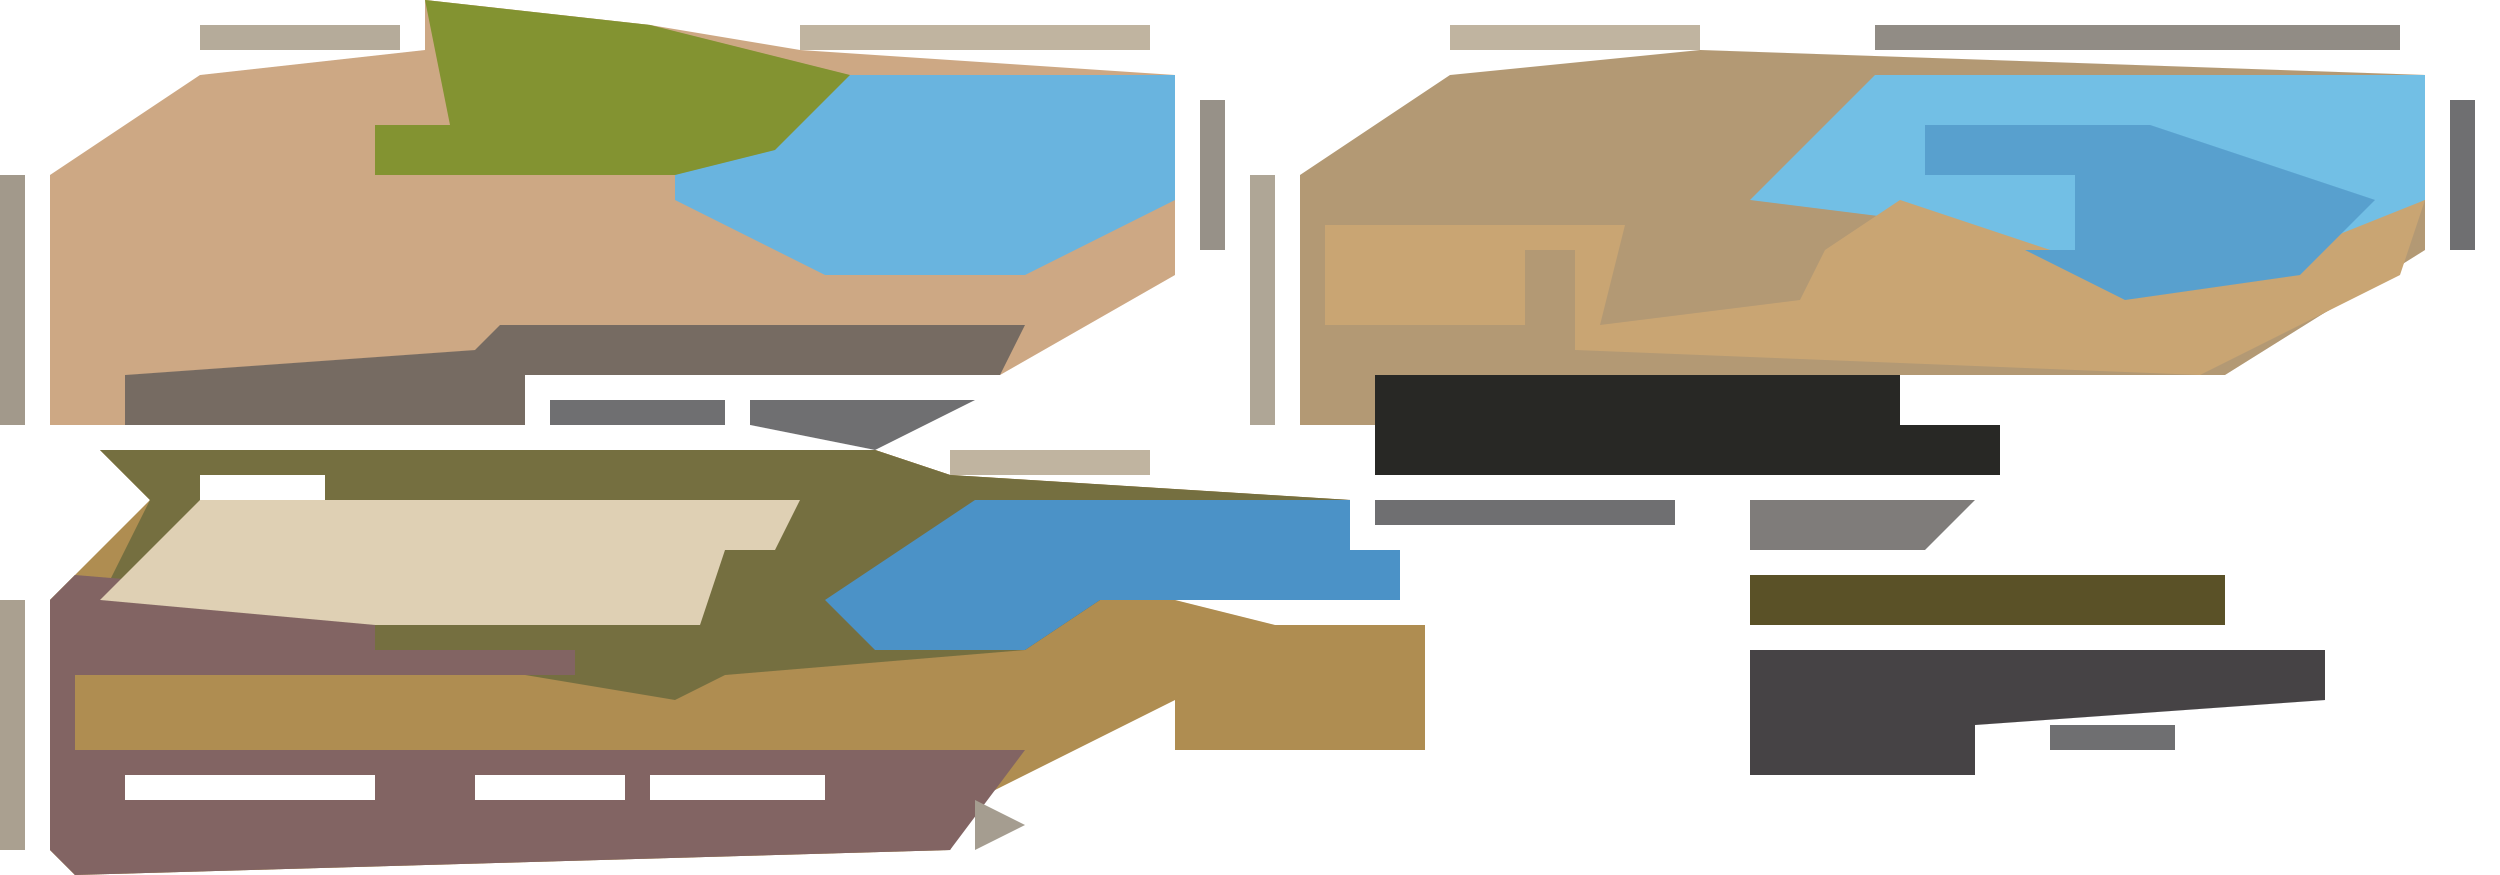
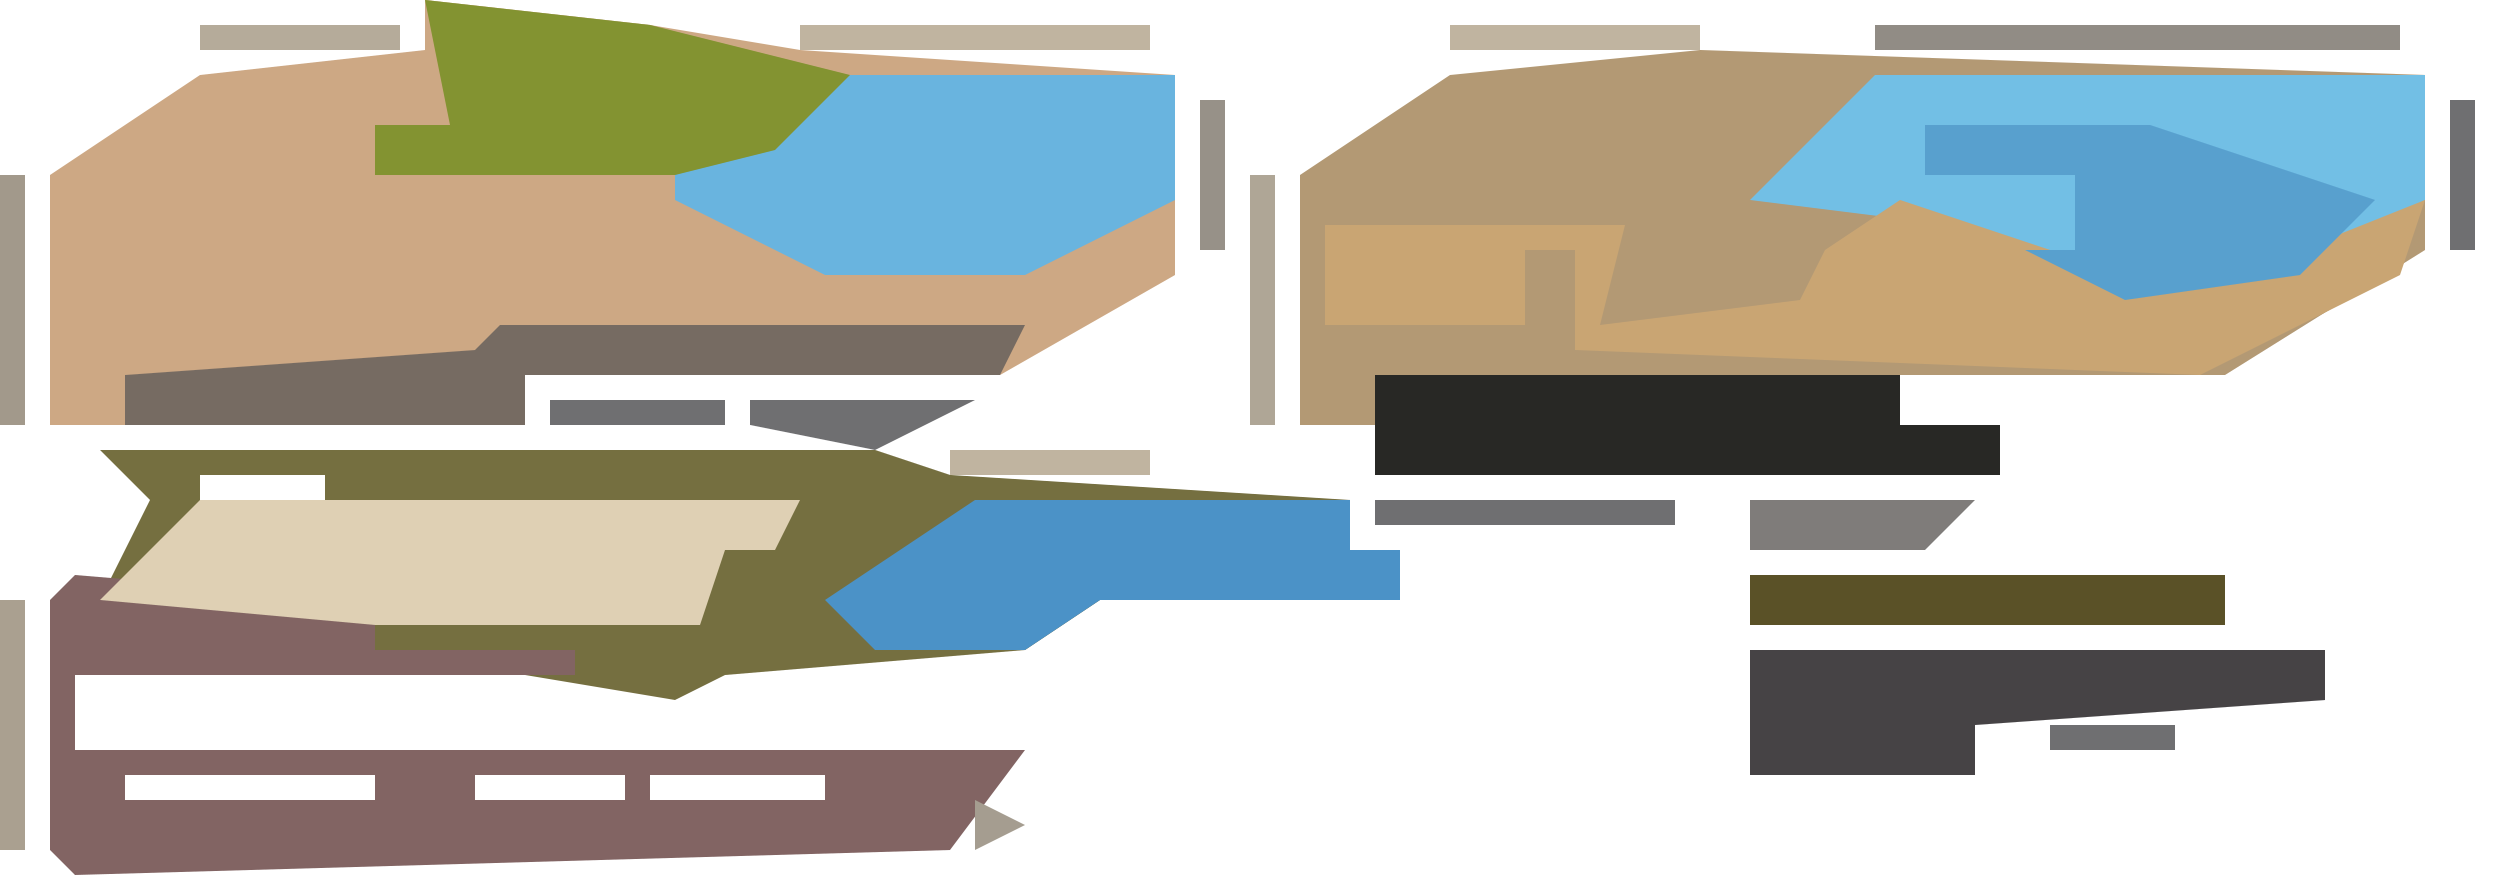
<svg xmlns="http://www.w3.org/2000/svg" version="1.1" width="100" height="35">
-   <path d="M0,0 L31,0 L34,1 L50,2 L50,4 L52,4 L52,6 L43,6 L47,7 L53,7 L53,11 L53,12 L43,12 L43,10 L35,14 L34,16 L-1,17 L-2,16 L-2,6 L2,2 Z M4,1 L4,2 L9,2 L9,1 Z M26,1 L30,2 Z M1,13 L1,14 L11,14 L11,13 Z M12,13 Z M15,13 L15,14 L21,14 L21,13 Z M22,13 L22,14 L29,14 L29,13 Z M30,13 L34,14 Z " fill="#AF8D51" transform="translate(4,18)" />
  <path d="M0,0 L29,1 L29,8 L21,13 L8,13 L8,15 L12,15 L12,17 L-13,17 L-13,15 L-16,15 L-16,5 L-10,1 Z " fill="#B39974" transform="translate(68,2)" />
  <path d="M0,0 L9,1 L15,2 L30,3 L30,11 L23,15 L4,15 L4,17 L-15,17 L-15,7 L-9,3 L0,2 Z M5,2 Z " fill="#CDA884" transform="translate(17,0)" />
  <path d="M0,0 L31,0 L34,1 L50,2 L50,4 L52,4 L52,6 L40,6 L37,8 L25,9 L23,10 L11,8 L11,6 L0,6 L2,2 Z M4,1 L4,2 L9,2 L9,1 Z M26,1 L30,2 Z " fill="#756F40" transform="translate(4,18)" />
  <path d="M0,0 L12,1 L12,3 L20,3 L20,4 L0,4 L0,7 L38,7 L35,11 L0,12 L-1,11 L-1,1 Z M2,8 L2,9 L12,9 L12,8 Z M13,8 Z M16,8 L16,9 L22,9 L22,8 Z M23,8 L23,9 L30,9 L30,8 Z M31,8 L35,9 Z " fill="#826463" transform="translate(3,23)" />
  <path d="M0,0 L22,0 L22,5 L15,9 L6,8 L3,6 L-5,5 Z " fill="#72BFE5" transform="translate(75,3)" />
  <path d="M0,0 L9,3 L16,2 L21,0 L20,3 L12,7 L-13,6 L-13,2 L-15,2 L-15,5 L-23,5 L-23,1 L-11,1 L-12,5 L-4,4 L-3,2 Z " fill="#C9A573" transform="translate(76,8)" />
  <path d="M0,0 L13,0 L13,5 L7,8 L-1,8 L-7,5 L-7,3 Z " fill="#69B4DF" transform="translate(34,3)" />
  <path d="M0,0 L24,0 L23,2 L21,2 L20,5 L7,5 L-4,4 Z " fill="#DFD0B4" transform="translate(8,20)" />
  <path d="M0,0 L21,0 L21,2 L25,2 L25,4 L0,4 Z " fill="#282825" transform="translate(55,15)" />
  <path d="M0,0 L15,0 L15,2 L17,2 L17,4 L5,4 L2,6 L-4,6 L-6,4 Z " fill="#4B92C7" transform="translate(39,20)" />
  <path d="M0,0 L9,1 L17,3 L14,6 L10,7 L-2,7 L-2,5 L1,5 Z M5,2 Z " fill="#839331" transform="translate(17,0)" />
  <path d="M0,0 L21,0 L20,2 L1,2 L1,4 L-15,4 L-15,2 L-1,1 Z " fill="#766B62" transform="translate(20,13)" />
  <path d="M0,0 L23,0 L23,2 L9,3 L9,5 L0,5 Z M4,2 Z " fill="#464345" transform="translate(70,26)" />
  <path d="M0,0 L9,0 L18,3 L15,6 L8,7 L4,5 L6,5 L6,2 L0,2 Z " fill="#58A0CE" transform="translate(77,5)" />
  <path d="M0,0 L19,0 L19,2 L0,2 Z " fill="#5A5127" transform="translate(70,23)" />
  <path d="M0,0 L21,0 L21,1 L0,1 Z " fill="#918C85" transform="translate(75,1)" />
  <path d="M0,0 L9,0 L7,2 L0,2 Z " fill="#7F7C7A" transform="translate(70,20)" />
  <path d="M0,0 L14,0 L14,1 L0,1 Z " fill="#C0B4A0" transform="translate(32,1)" />
  <path d="M0,0 L12,0 L12,1 L0,1 Z " fill="#6F6F71" transform="translate(55,20)" />
  <path d="M0,0 L1,0 L1,10 L0,10 Z " fill="#AAA090" transform="translate(0,24)" />
  <path d="M0,0 L9,0 L5,2 L0,1 Z " fill="#6F6F71" transform="translate(30,16)" />
  <path d="M0,0 L1,0 L1,10 L0,10 Z " fill="#AFA696" transform="translate(50,7)" />
  <path d="M0,0 L1,0 L1,10 L0,10 Z " fill="#A2998B" transform="translate(0,7)" />
  <path d="M0,0 L10,0 L10,1 L0,1 Z " fill="#C0B4A0" transform="translate(58,1)" />
  <path d="M0,0 L8,0 L8,1 L0,1 Z " fill="#C0B4A0" transform="translate(38,18)" />
  <path d="M0,0 L8,0 L8,1 L0,1 Z " fill="#B5AB9A" transform="translate(8,1)" />
  <path d="M0,0 L7,0 L7,1 L0,1 Z " fill="#6F6F71" transform="translate(22,16)" />
  <path d="M0,0 L1,0 L1,6 L0,6 Z " fill="#979188" transform="translate(48,4)" />
  <path d="M0,0 L1,0 L1,6 L0,6 Z " fill="#6F6F71" transform="translate(98,4)" />
  <path d="M0,0 L5,0 L5,1 L0,1 Z " fill="#6F6F71" transform="translate(82,29)" />
  <path d="M0,0 L4,1 Z " fill="#6F6F71" transform="translate(88,29)" />
  <path d="M0,0 L4,1 Z " fill="#6F6F71" transform="translate(47,18)" />
  <path d="M0,0 L4,1 Z " fill="#6F6F71" transform="translate(70,0)" />
  <path d="M0,0 L3,1 Z " fill="#A59D90" transform="translate(71,32)" />
  <path d="M0,0 L2,1 L0,2 Z " fill="#A59D90" transform="translate(39,32)" />
  <path d="M0,0 L2,1 Z " fill="#979188" transform="translate(41,31)" />
  <path d="M0,0 Z " fill="#555252" transform="translate(68,26)" />
  <path d="M0,0 Z " fill="#979188" transform="translate(68,23)" />
  <path d="M0,0 L2,1 Z " fill="#6F6F71" transform="translate(80,21)" />
  <path d="M0,0 L2,1 Z " fill="#979188" transform="translate(3,21)" />
-   <path d="M0,0 L2,1 Z " fill="#6F6F71" transform="translate(52,18)" />
+   <path d="M0,0 L2,1 " fill="#6F6F71" transform="translate(52,18)" />
  <path d="M0,0 L2,1 Z " fill="#C0B4A0" transform="translate(89,15)" />
  <path d="M0,0 L2,1 Z " fill="#979188" transform="translate(91,14)" />
  <path d="M0,0 L2,1 Z " fill="#979188" transform="translate(41,14)" />
  <path d="M0,0 L2,1 Z " fill="#979188" transform="translate(43,13)" />
  <path d="M0,0 L2,1 Z " fill="#979188" transform="translate(94,12)" />
  <path d="M0,0 L2,1 Z " fill="#C0B4A0" transform="translate(3,4)" />
  <path d="M0,0 L2,1 Z " fill="#979188" transform="translate(56,2)" />
  <path d="M0,0 L2,1 Z " fill="#6F6F71" transform="translate(30,0)" />
  <path d="M0,0 Z " fill="#C0B4A0" transform="translate(43,30)" />
  <path d="M0,0 Z " fill="#6F6F71" transform="translate(80,29)" />
  <path d="M0,0 Z " fill="#C0B4A0" transform="translate(68,29)" />
  <path d="M0,0 Z " fill="#C0B4A0" transform="translate(45,29)" />
  <path d="M0,0 Z " fill="#6F6F71" transform="translate(59,26)" />
  <path d="M0,0 Z " fill="#6F6F71" transform="translate(90,24)" />
  <path d="M0,0 Z " fill="#6F6F71" transform="translate(1,23)" />
  <path d="M0,0 Z " fill="#6F6F71" transform="translate(69,22)" />
  <path d="M0,0 Z " fill="#6F6F71" transform="translate(2,22)" />
  <path d="M0,0 Z " fill="#6F6F71" transform="translate(85,21)" />
  <path d="M0,0 Z " fill="#6F6F71" transform="translate(68,20)" />
  <path d="M0,0 Z " fill="#C0B4A0" transform="translate(5,20)" />
  <path d="M0,0 Z " fill="#6F6F71" transform="translate(54,19)" />
  <path d="M0,0 Z " fill="#6F6F71" transform="translate(2,18)" />
  <path d="M0,0 Z " fill="#6F6F71" transform="translate(78,15)" />
  <path d="M0,0 Z " fill="#C0B4A0" transform="translate(40,15)" />
  <path d="M0,0 Z " fill="#C0B4A0" transform="translate(93,13)" />
  <path d="M0,0 Z " fill="#C0B4A0" transform="translate(45,12)" />
  <path d="M0,0 Z " fill="#6F6F71" transform="translate(96,11)" />
  <path d="M0,0 Z " fill="#6F6F71" transform="translate(97,10)" />
  <path d="M0,0 Z " fill="#6F6F71" transform="translate(1,6)" />
  <path d="M0,0 Z " fill="#C0B4A0" transform="translate(2,5)" />
  <path d="M0,0 Z " fill="#C0B4A0" transform="translate(53,4)" />
  <path d="M0,0 Z " fill="#C0B4A0" transform="translate(55,3)" />
  <path d="M0,0 Z " fill="#C0B4A0" transform="translate(5,3)" />
  <path d="M0,0 Z " fill="#C0B4A0" transform="translate(7,2)" />
  <path d="M0,0 Z " fill="#6F6F71" transform="translate(26,0)" />
</svg>